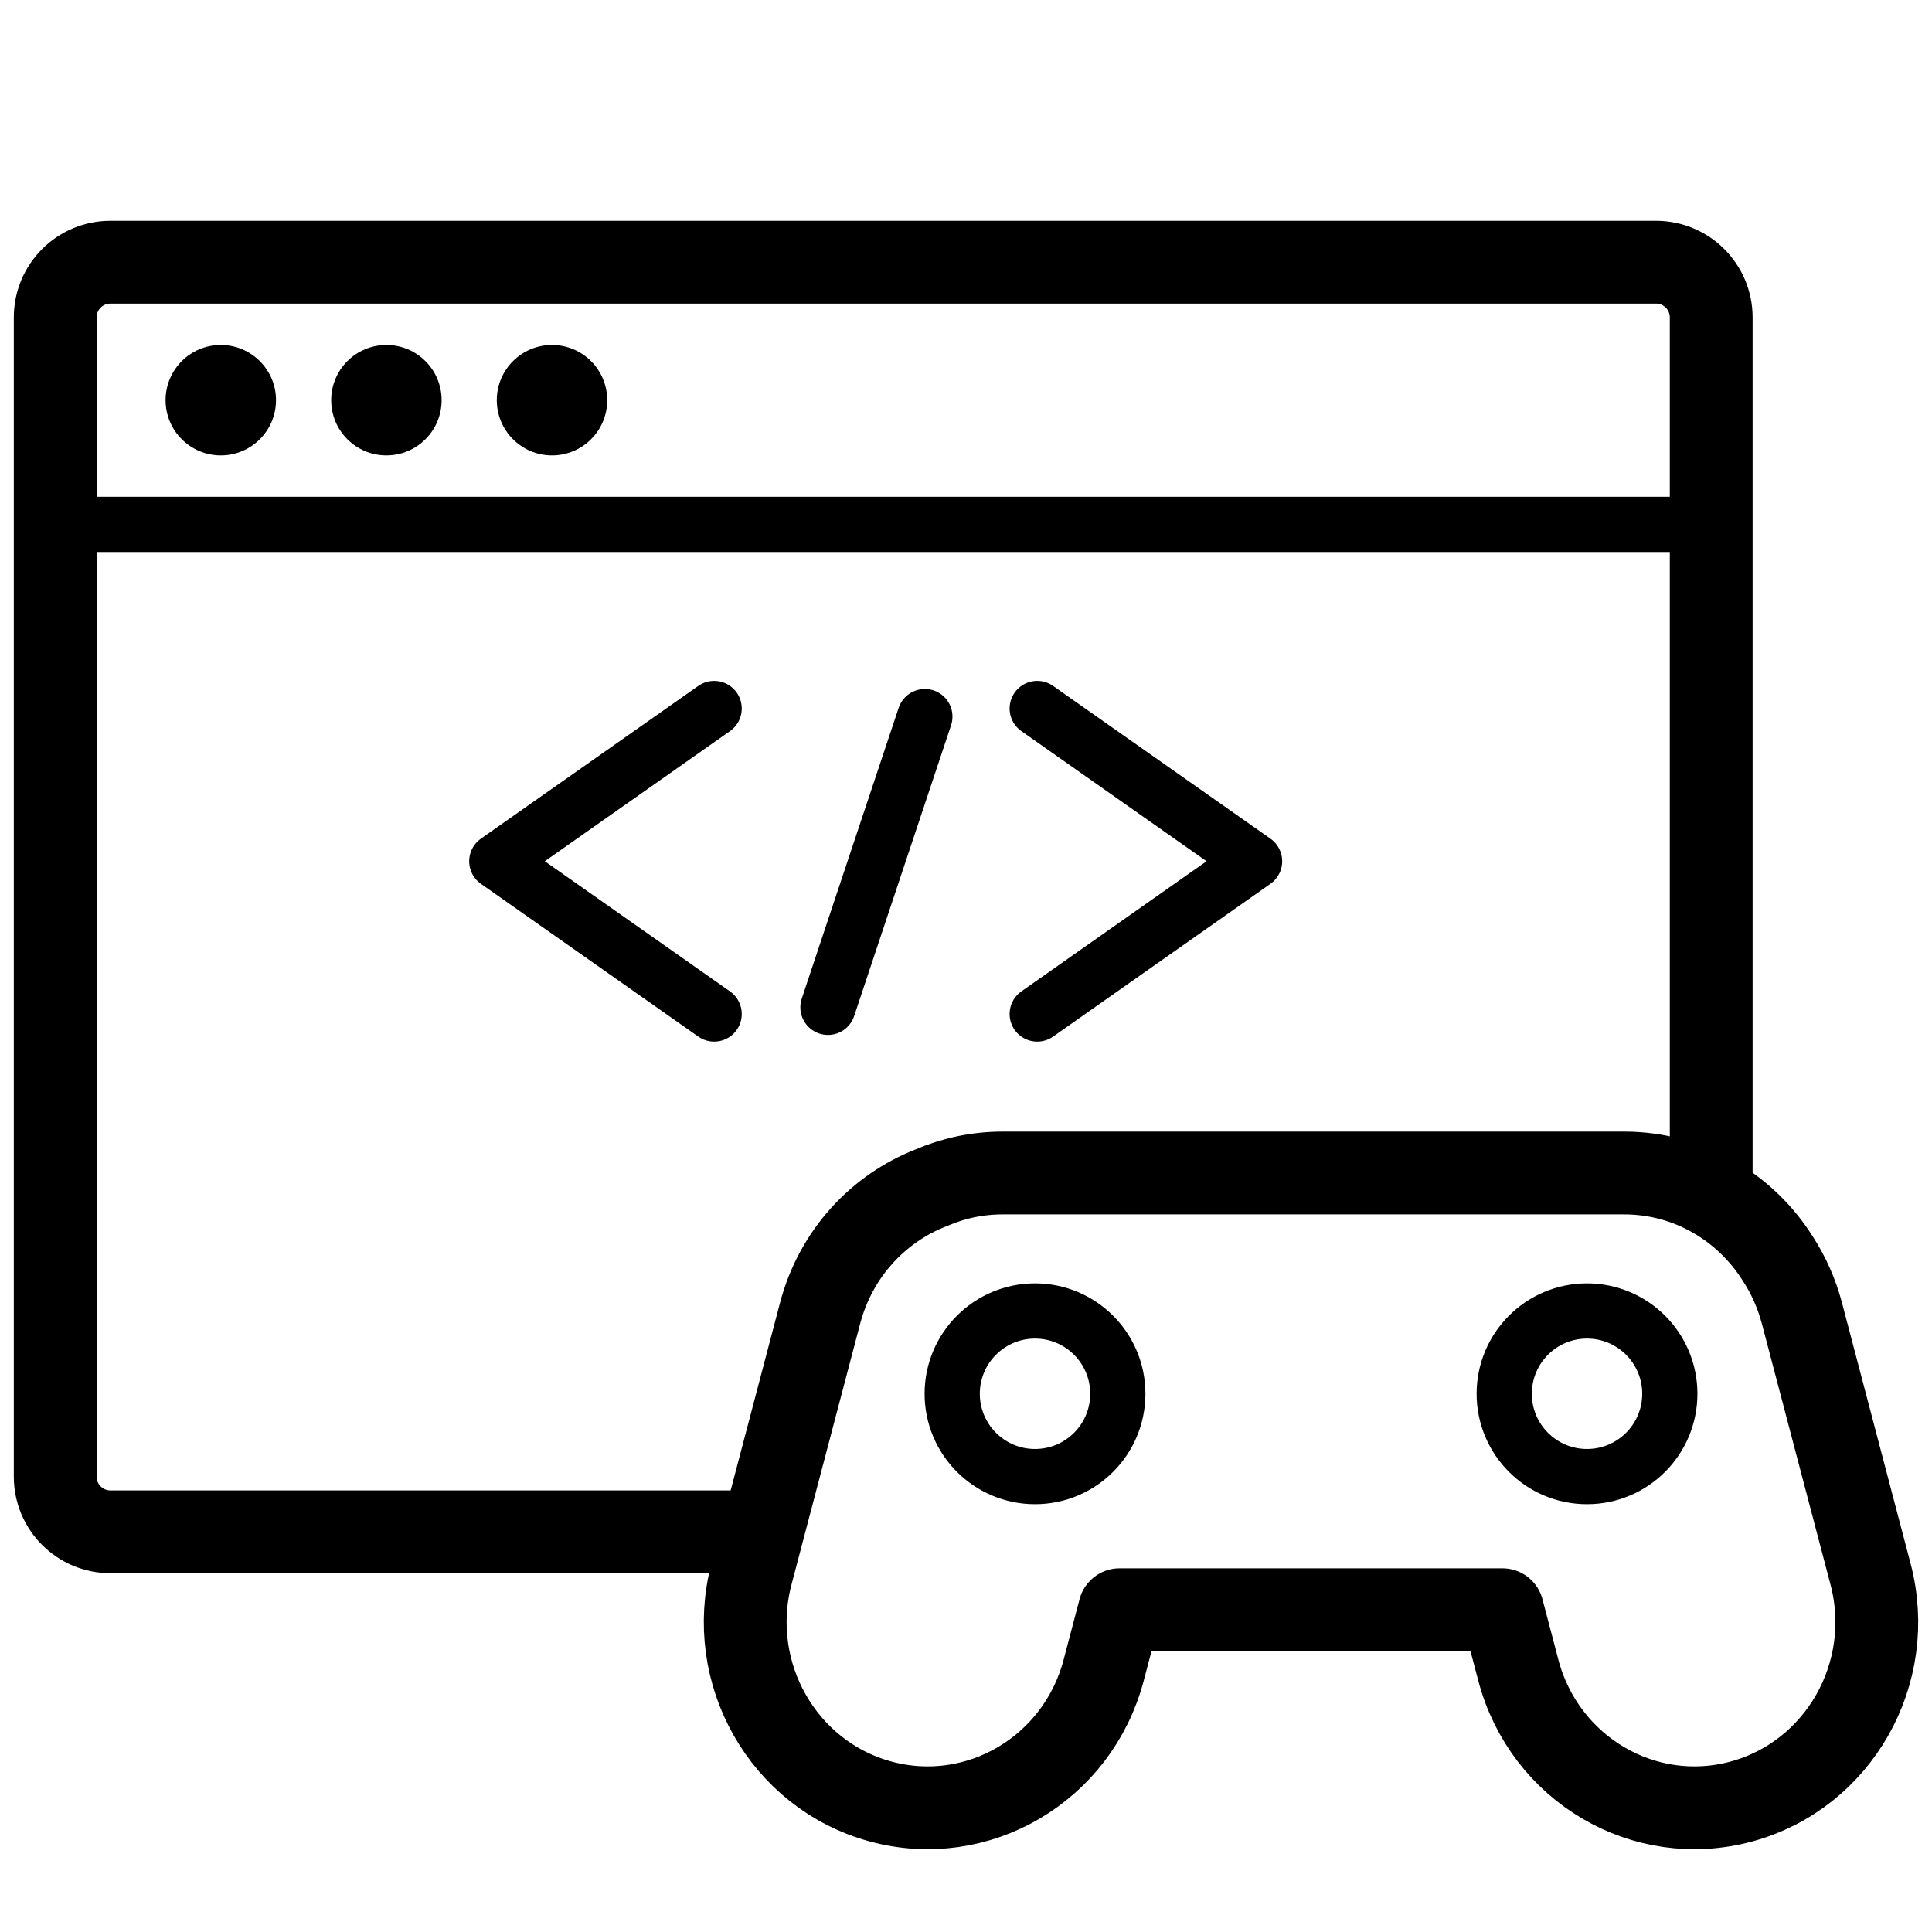
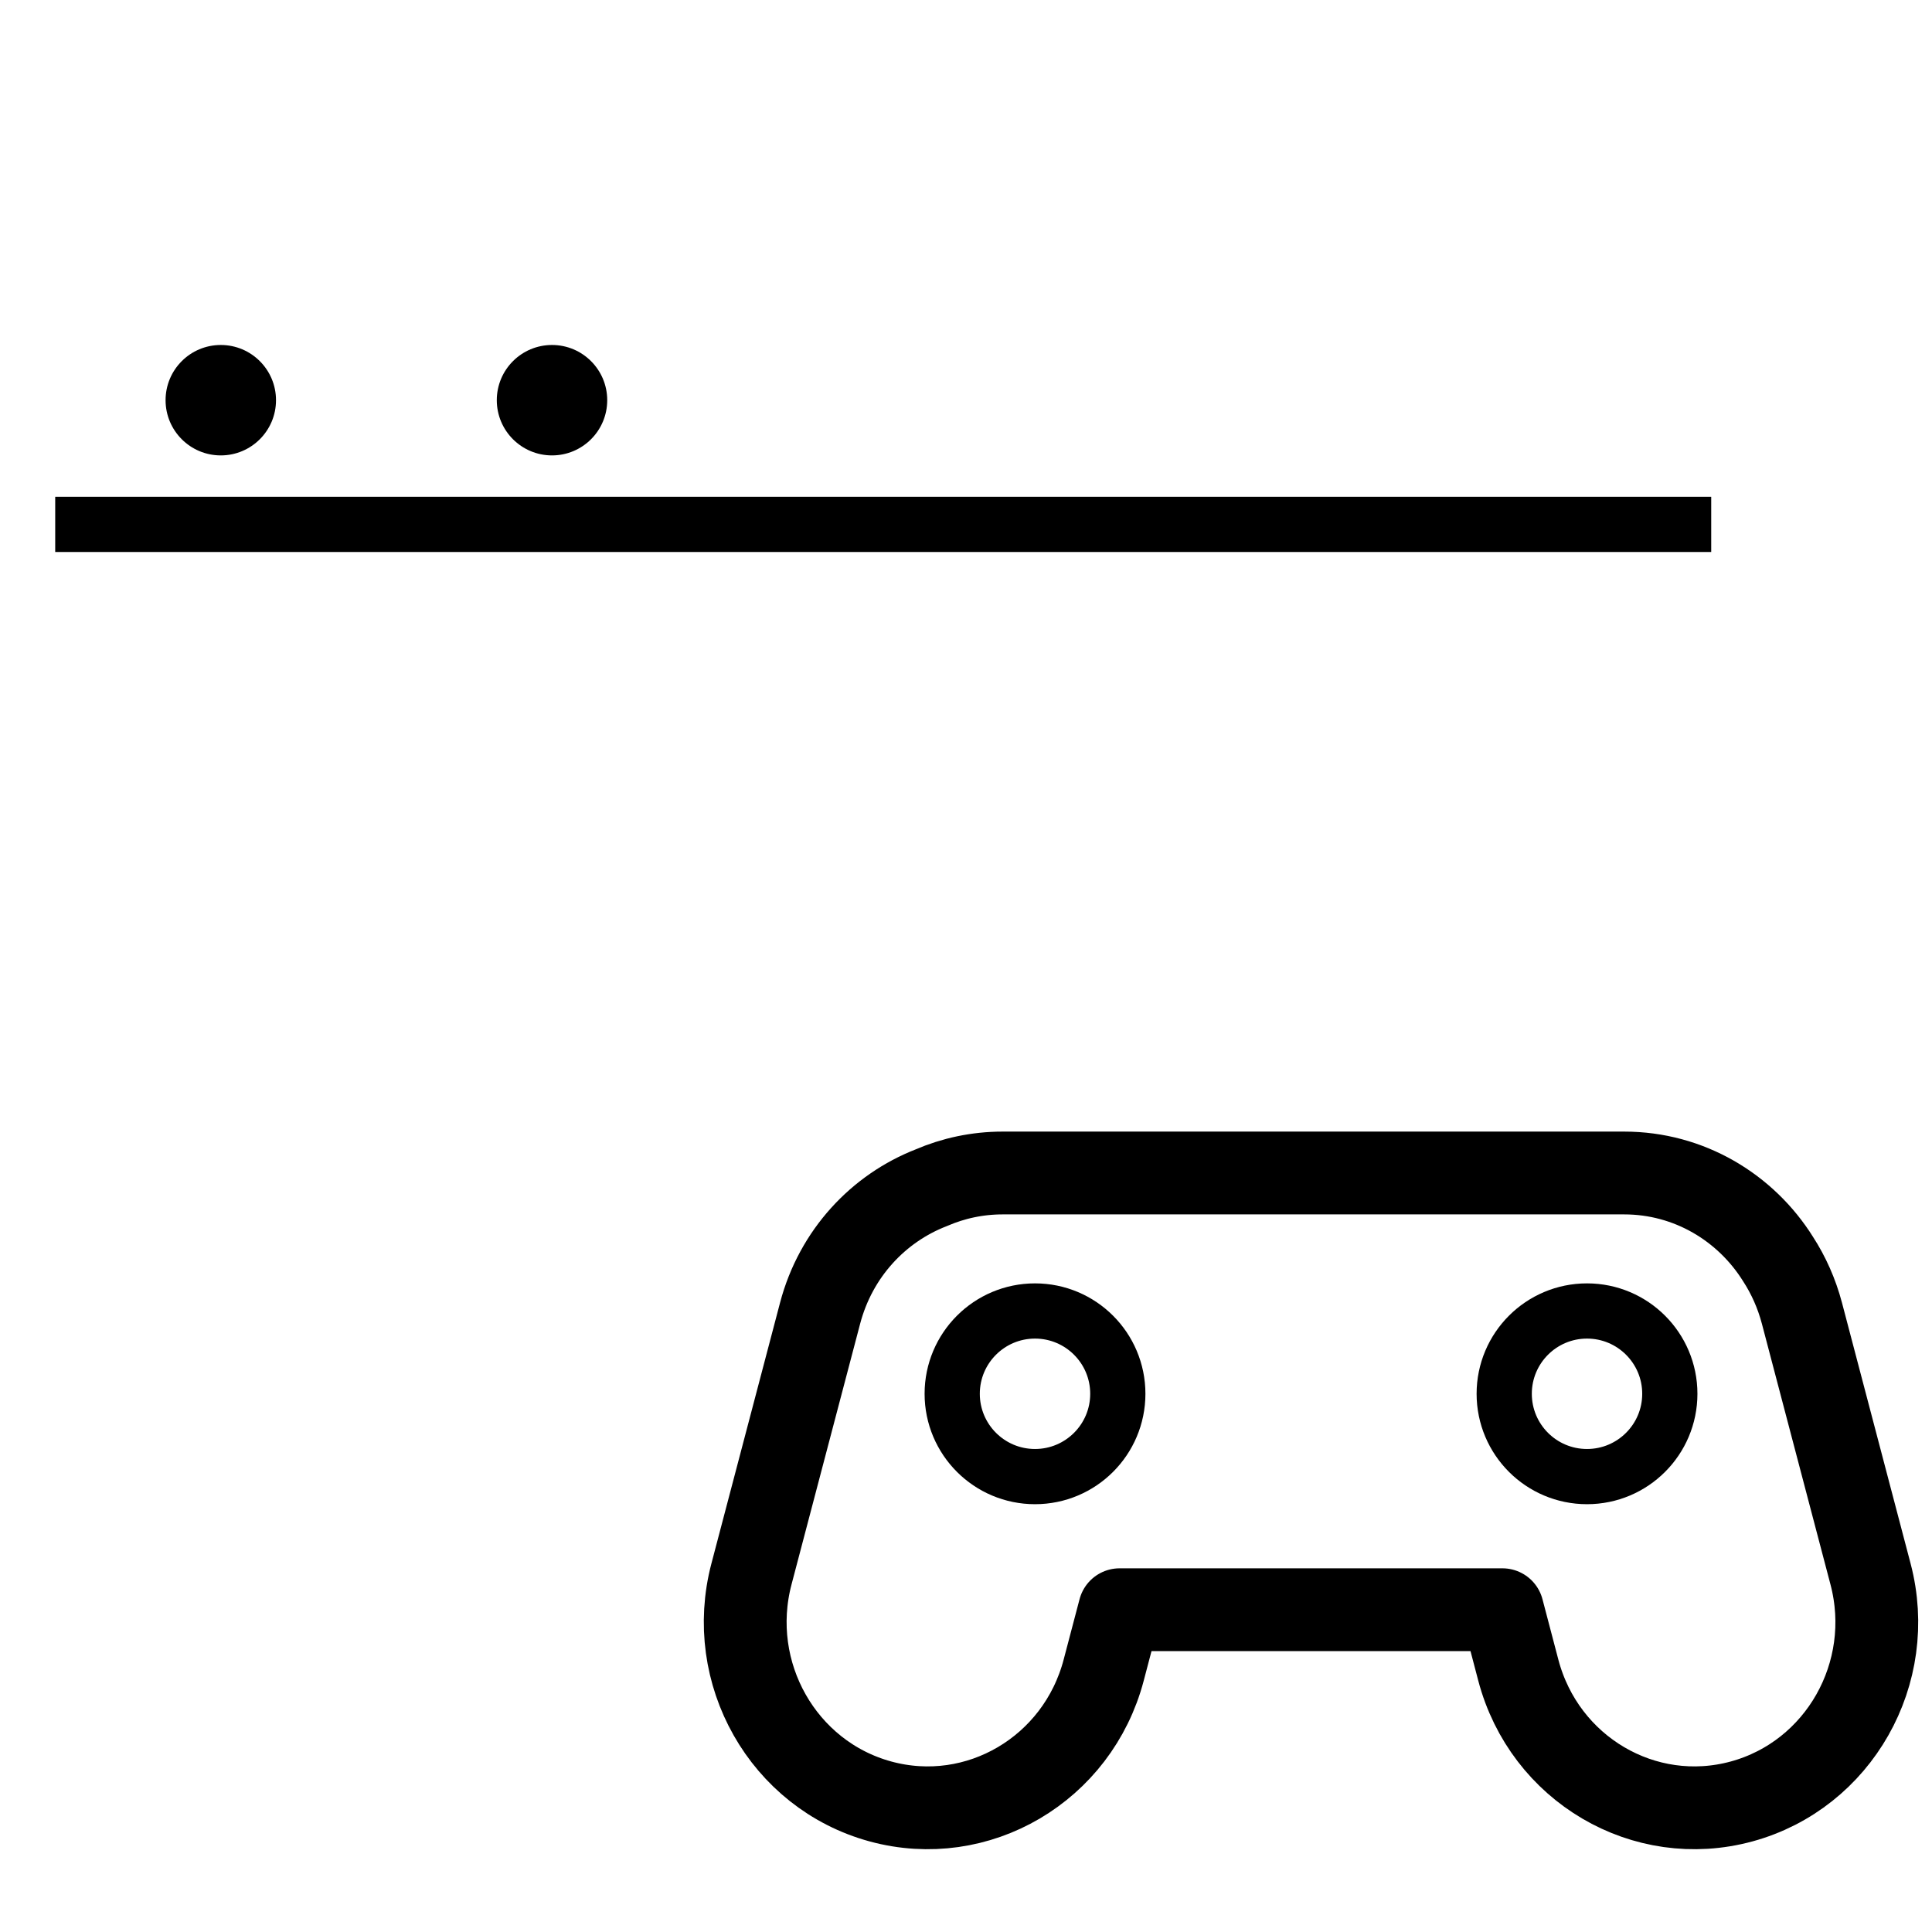
<svg xmlns="http://www.w3.org/2000/svg" width="64" height="64" viewBox="0 0 64 64" fill="none">
-   <path d="M56.686 39.314V10.514C56.686 9.504 55.867 8.686 54.857 8.686H3.657C2.647 8.686 1.829 9.504 1.829 10.514V48.914C1.829 49.924 2.647 50.743 3.657 50.743H25.6" stroke="black" stroke-width="2.743" />
  <line x1="1.829" y1="17.371" x2="56.686" y2="17.371" stroke="black" stroke-width="1.829" />
  <circle cx="7.314" cy="13.257" r="1.829" fill="black" />
-   <circle cx="12.8" cy="13.257" r="1.829" fill="black" />
  <circle cx="18.286" cy="13.257" r="1.829" fill="black" />
  <path d="M53.803 38.857C55.947 38.857 57.83 39.995 58.902 41.71C59.249 42.246 59.518 42.847 59.691 43.501L61.964 52.142C62.828 55.423 60.916 58.795 57.694 59.675C54.471 60.554 51.16 58.607 50.296 55.326L49.77 53.324L37.088 53.324L36.561 55.326C35.698 58.607 32.386 60.554 29.164 59.675C25.942 58.795 24.03 55.423 24.893 52.142L27.167 43.501C27.689 41.519 29.104 40.023 30.853 39.344C31.578 39.031 32.376 38.857 33.213 38.857L53.803 38.857Z" stroke="black" stroke-width="2.743" stroke-linejoin="round" />
-   <path d="M34.359 23.47L41.559 28.53L34.359 33.59" stroke="black" stroke-width="1.829" stroke-linecap="round" stroke-linejoin="round" />
-   <path d="M23.657 23.47L16.457 28.53L23.657 33.59" stroke="black" stroke-width="1.829" stroke-linecap="round" stroke-linejoin="round" />
-   <path d="M30.637 23.738L27.427 33.369" stroke="black" stroke-width="1.829" stroke-linecap="round" />
  <circle cx="34.286" cy="46.171" r="2.743" stroke="black" stroke-width="1.829" />
  <circle cx="52.572" cy="46.171" r="2.743" stroke="black" stroke-width="1.829" />
</svg>